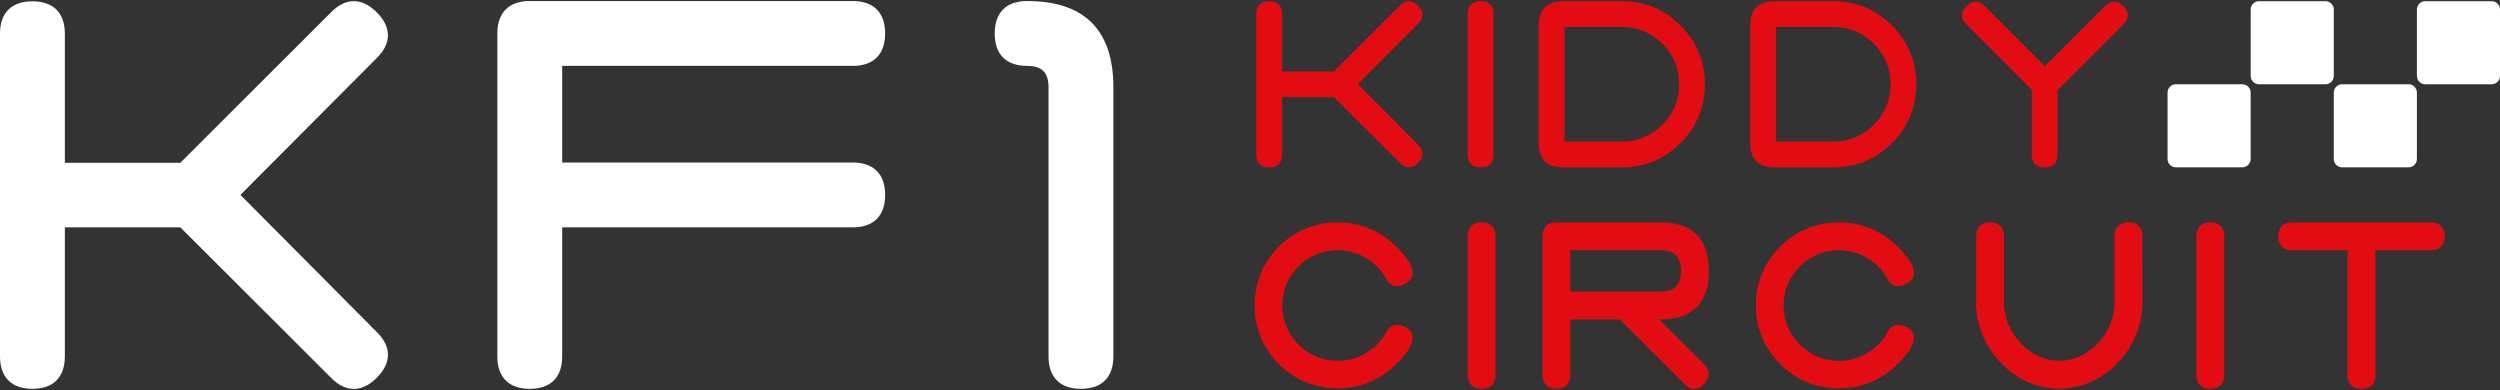
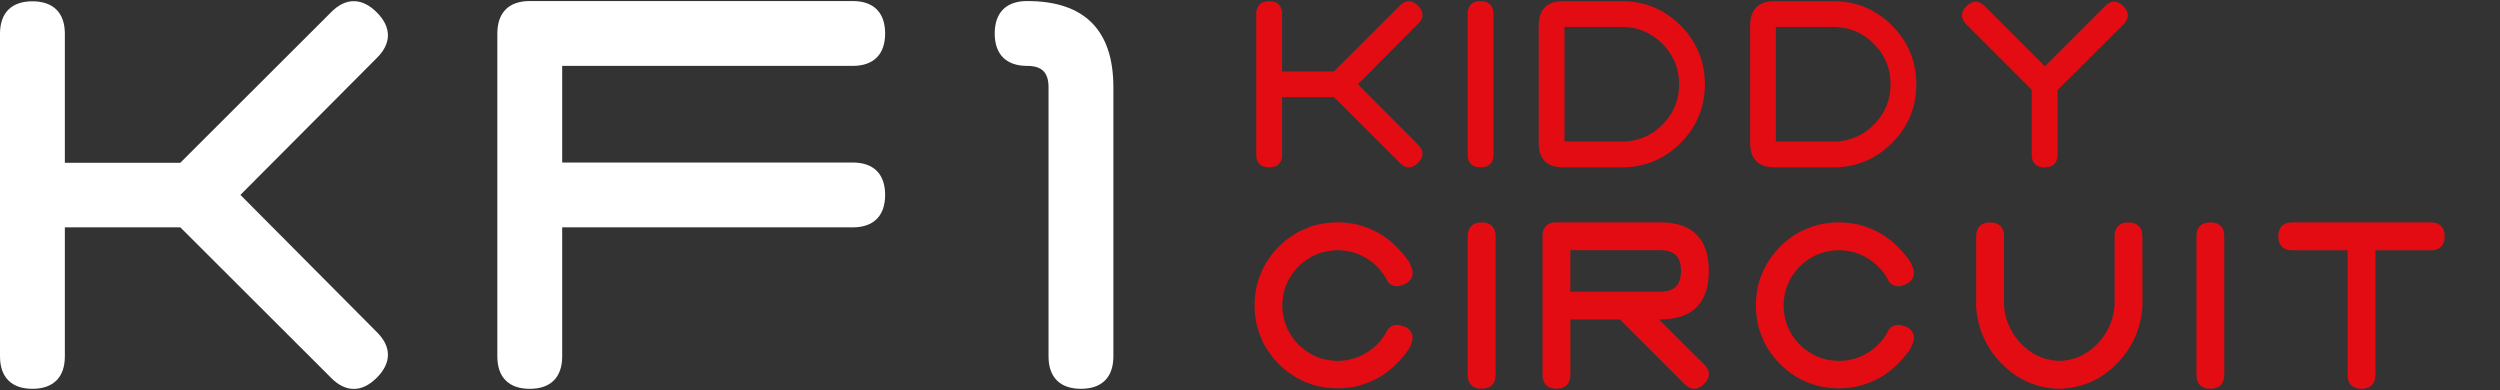
<svg xmlns="http://www.w3.org/2000/svg" width="500" height="78" fill="none">
  <rect width="100%" height="100%" fill="#333333" stroke="none" />
  <path fill="#fff" d="M77.584 7.071c0-1.567-.744-3.115-2.233-4.604C73.868.985 72.327.234 70.76.234h-.02c-1.56 0-3.089.757-4.539 2.233L36.062 32.554H12.97V6.744C12.97 2.566 10.665.26 6.485.26S0 2.565 0 6.745v64.53c0 4.179 2.305 6.484 6.485 6.484s6.485-2.305 6.485-6.485V45.465h23.092l30.133 30.08c1.456 1.483 2.99 2.234 4.545 2.24h.02c1.56 0 3.108-.75 4.59-2.233 1.49-1.49 2.24-3.037 2.234-4.604 0-1.555-.757-3.09-2.233-4.546L48.085 38.98l27.26-27.363c1.482-1.457 2.233-2.991 2.24-4.546ZM170.542 13.178c4.179 0 6.484-2.305 6.484-6.485S174.728.208 170.542.208h-64.589c-4.179 0-6.485 2.305-6.485 6.485V71.28c0 4.18 2.299 6.485 6.485 6.485s6.485-2.305 6.485-6.485V45.472h58.104c4.179 0 6.484-2.305 6.484-6.485s-2.298-6.485-6.484-6.485h-58.104V13.178h58.104ZM205.428.208c-4.179 0-6.485 2.305-6.485 6.485s2.299 6.485 6.485 6.485c2.959 0 4.278 1.32 4.278 4.277v53.82c0 4.18 2.299 6.484 6.485 6.484s6.485-2.305 6.485-6.484v-53.82c0-11.448-5.799-17.247-17.248-17.247Z" />
  <path fill="#E30C13" d="M280.812 65.332c-1.698-.771-2.724-.118-3.279.568l-.026.039c-.111.229-.228.45-.359.673-.046.078-.091.163-.144.241a8.28 8.28 0 0 1-.156.248 10.42 10.42 0 0 1-2.247 2.521c-.34.288-.699.542-1.064.777a11.512 11.512 0 0 1-1.111.633c-.019.014-.039.02-.058.034-.19.097-.392.182-.588.26-.098.04-.19.08-.288.118-.437.17-.888.307-1.351.418-.02 0-.04.007-.053.013-.254.06-.516.111-.777.15-.124.02-.248.033-.366.053-.137.02-.274.039-.418.046-.241.026-.476.039-.711.045H267.359a9.533 9.533 0 0 1-.863-.052c-.111-.007-.222-.026-.333-.04-.15-.019-.307-.038-.457-.065a9.926 9.926 0 0 1-.77-.15h-.02a10.412 10.412 0 0 1-.816-.228c-.151-.046-.294-.105-.438-.157l-.353-.137a6.825 6.825 0 0 1-.378-.17c-.15-.072-.307-.137-.457-.216-.013-.006-.033-.02-.046-.026a9.448 9.448 0 0 1-.562-.32 11.144 11.144 0 0 1-.744-.49c-.164-.11-.32-.235-.47-.352-.053-.04-.098-.079-.151-.118a10.695 10.695 0 0 1-.698-.62c-.033-.033-.072-.065-.111-.105-.033-.032-.066-.071-.098-.104-.216-.222-.418-.45-.614-.692a.683.683 0 0 1-.085-.111 9.907 9.907 0 0 1-.392-.523 11.37 11.37 0 0 1-.392-.581c-.026-.046-.059-.091-.085-.137a10.362 10.362 0 0 1-.575-1.09c-.052-.118-.104-.23-.15-.347a7.885 7.885 0 0 1-.143-.366c-.066-.17-.124-.34-.183-.509a8.87 8.87 0 0 1-.17-.614c-.02-.065-.033-.137-.046-.202-.045-.216-.091-.425-.13-.647a9.095 9.095 0 0 1-.098-.712c0-.026 0-.052-.007-.078-.033-.3-.046-.6-.059-.901 0-.066-.006-.13-.006-.203 0-.065 0-.13.006-.202.007-.3.02-.601.059-.901 0-.027 0-.053.007-.079.026-.235.058-.477.098-.712.032-.215.078-.43.13-.646.02-.066.033-.137.046-.203a8.87 8.87 0 0 1 .17-.614c.052-.17.117-.34.183-.509.045-.124.091-.248.143-.366a10.362 10.362 0 0 1 .725-1.437c.026-.045.052-.09.085-.136.124-.196.255-.392.392-.582.124-.183.261-.352.392-.522.026-.04.059-.072.085-.111.196-.242.405-.47.614-.692.032-.033.065-.072.098-.105.032-.04.071-.065.111-.104.222-.216.45-.425.698-.62.053-.04.098-.08.151-.118.156-.118.306-.242.47-.353.189-.137.385-.268.581-.392.052-.033.111-.072.163-.098.183-.11.372-.222.562-.32.013-.006.033-.02.046-.026.15-.078.307-.15.457-.216.124-.058.248-.11.378-.17l.353-.136c.144-.053.294-.111.438-.157.072-.02.137-.04.209-.066.202-.058.405-.117.607-.163h.02a13.047 13.047 0 0 1 1.227-.216l.333-.038c.288-.033.575-.046.863-.053H267.816c.235.007.476.02.711.046.144.013.281.033.418.046.125.02.242.032.366.052.261.04.523.091.777.15.02 0 .039.007.053.013a10.8 10.8 0 0 1 1.351.418c.098.04.196.072.288.118.196.085.392.17.588.261.019.007.039.02.058.033a11.585 11.585 0 0 1 1.111.633c.365.235.718.49 1.064.777a10.695 10.695 0 0 1 2.247 2.521c.052.085.104.163.156.248.046.079.098.157.144.242.131.222.248.444.359.673l.026.039c.555.685 1.574 1.345 3.279.568 1.626-.738 2.109-2.05 1.371-3.683l-.228-.516c-.066-.144-.144-.275-.216-.412-.66-.966-1.476-1.94-2.456-2.926a17.743 17.743 0 0 0-2.311-1.94c-.046-.025-.092-.051-.131-.084-.013-.013-.013-.033-.026-.04-.059-.038-.124-.084-.183-.123-.248-.163-.503-.307-.758-.457a16.954 16.954 0 0 0-1.893-.928.311.311 0 0 1-.066-.032 1.247 1.247 0 0 0-.143-.053 18.709 18.709 0 0 0-1.901-.66c-.333-.084-.659-.176-.999-.24-.02 0-.039-.007-.065-.014-.196-.04-.392-.052-.588-.085h-.013l-.536-.078h-.045c-.196-.026-.386-.052-.582-.066-.496-.039-.999-.071-1.515-.071-.476 0-.947.026-1.417.065h-.117a7.783 7.783 0 0 0-.392.046c-.248.026-.497.065-.745.098-.019 0-.032 0-.052.006h-.026c-.562.092-1.117.203-1.659.346-.313.092-.627.17-.94.281-.039.013-.085.033-.124.046-.105.039-.203.085-.307.124-.059.02-.111.046-.164.065-.346.137-.692.268-1.031.425-.098.045-.203.078-.294.124-.04.02-.072.032-.111.052-.294.144-.575.3-.856.457-.47.275-.934.581-1.384.908-.013.007-.026.013-.033.02l-.065.045c-.177.13-.353.255-.523.392a.193.193 0 0 1-.045.033c-.105.078-.203.163-.307.241-.04.033-.079.072-.118.111-.359.3-.705.614-1.045.954-.339.34-.659.692-.96 1.051-.039.046-.078.085-.111.124a4.017 4.017 0 0 0-.209.268 16.31 16.31 0 0 0-.47.627c-.013.02-.026.04-.046.059a.144.144 0 0 1-.019.032c-.327.458-.64.928-.915 1.405-.137.254-.287.502-.411.764-.039.072-.065.143-.105.215-.117.248-.215.516-.32.777-.13.3-.261.595-.372.895l-.098.268c-.091.261-.157.522-.235.784a16.492 16.492 0 0 0-.346 1.626c0 .026-.007.045-.013.072 0 .02 0 .039-.007.065-.039.235-.071.463-.098.699 0 .045-.013.098-.019.143-.013.092-.02.177-.033.268 0 .059 0 .124-.006.183-.04.47-.066.947-.066 1.43s.026.96.066 1.43c0 .06 0 .124.006.183.007.092.02.176.033.268 0 .052.013.098.019.144.027.235.059.47.098.698 0 .02 0 .04.007.066 0 .026.006.045.013.072.091.548.202 1.097.346 1.626.078.26.144.522.235.783l.098.268c.111.3.248.594.372.895.105.261.203.522.32.777.033.072.066.144.105.215.13.262.274.516.411.764.275.484.588.948.915 1.405a.145.145 0 0 0 .019.032c.013.02.026.04.046.059.137.183.268.366.411.549l.059.078.209.268c.033.045.078.085.111.124.307.359.621.712.96 1.051.34.34.692.653 1.045.954.039.032.078.078.118.11a5.394 5.394 0 0 0 .352.275 9.7 9.7 0 0 0 .523.392l.065.046a.16.16 0 0 1 .033.02c.45.326.914.633 1.384.907.281.157.562.32.856.457.039.02.071.033.111.052.098.046.202.079.294.124a12.6 12.6 0 0 0 1.031.425c.059.02.105.046.164.065.104.04.202.092.307.124.039.013.085.033.124.046.313.111.627.19.94.28.542.144 1.097.255 1.659.347h.026a13.542 13.542 0 0 0 .797.104c.13.014.261.033.392.046h.117c.464.04.934.066 1.417.066.516 0 1.019-.027 1.515-.072.196-.02.392-.046.582-.066h.045c.183-.02.36-.045.536-.078h.013c.196-.033.398-.046.588-.085.019 0 .039-.007.065-.013.34-.065.666-.157.999-.242a16.01 16.01 0 0 0 1.901-.66c.045-.019.098-.032.143-.052a.31.31 0 0 0 .066-.032 16.972 16.972 0 0 0 1.893-.927c.255-.15.51-.294.758-.458.065-.039.124-.085.183-.124.013-.013.019-.026.026-.039a.924.924 0 0 0 .131-.085 17.743 17.743 0 0 0 2.311-1.94 20.56 20.56 0 0 0 2.456-2.925c.072-.137.15-.274.216-.412l.228-.516c.738-1.639.255-2.945-1.371-3.683v.079ZM381.07 65.338c-1.698-.77-2.723-.117-3.278.568l-.026.04a9.78 9.78 0 0 1-.359.672c-.046.079-.092.163-.144.242-.052.085-.105.17-.157.248a10.437 10.437 0 0 1-2.246 2.52c-.34.288-.699.543-1.065.778a11.185 11.185 0 0 1-1.11.633c-.02.013-.039.02-.059.033a6.624 6.624 0 0 1-.588.261c-.098.04-.189.079-.287.118a10.417 10.417 0 0 1-1.404.43c-.255.06-.516.112-.777.151-.124.02-.248.033-.366.052-.137.02-.274.04-.418.046-.241.026-.477.04-.712.046H367.617a9.547 9.547 0 0 1-.862-.052c-.111-.007-.222-.027-.333-.04-.15-.02-.307-.039-.457-.065-.261-.04-.516-.091-.771-.15h-.019c-.203-.046-.405-.105-.608-.163a2.707 2.707 0 0 1-.209-.066c-.15-.046-.294-.104-.437-.156l-.353-.138a6.858 6.858 0 0 1-.379-.17c-.15-.071-.307-.137-.457-.215-.013-.007-.032-.02-.045-.026a9.394 9.394 0 0 1-.562-.32 11.545 11.545 0 0 1-.745-.49c-.163-.11-.32-.235-.47-.353-.052-.039-.098-.078-.15-.117a10.428 10.428 0 0 1-.699-.62c-.032-.033-.072-.066-.111-.105-.032-.033-.065-.072-.098-.105a10.49 10.49 0 0 1-.614-.692c-.032-.032-.058-.072-.085-.11a9.887 9.887 0 0 1-.391-.523c-.138-.19-.268-.385-.392-.581-.026-.046-.059-.092-.085-.138a10.178 10.178 0 0 1-.575-1.09c-.052-.118-.104-.229-.15-.346a17.296 17.296 0 0 1-.327-.875 9.48 9.48 0 0 1-.169-.614c-.02-.066-.033-.137-.046-.203-.046-.215-.092-.424-.131-.646a9.597 9.597 0 0 1-.098-.712c0-.026 0-.052-.006-.078-.033-.3-.046-.601-.059-.902 0-.065-.007-.13-.007-.202 0-.066 0-.13.007-.203.007-.3.02-.6.059-.9 0-.027 0-.053.006-.08.026-.234.059-.476.098-.711.033-.216.079-.431.131-.647.02-.065.033-.137.046-.202.052-.209.104-.411.169-.614.053-.176.118-.34.183-.51.046-.123.092-.248.144-.365a10.187 10.187 0 0 1 1.202-2.155c.124-.183.261-.353.391-.523.027-.039.059-.071.085-.11.196-.242.405-.47.614-.693.033-.032.066-.072.098-.104.033-.04.072-.066.111-.105a9.15 9.15 0 0 1 .699-.62c.052-.04.098-.079.15-.118.157-.117.307-.242.47-.353.19-.137.386-.267.582-.391.052-.033.111-.072.163-.098.183-.111.372-.222.562-.32.013-.007.032-.02.045-.026.15-.079.307-.15.457-.216.124-.059.249-.11.379-.17l.353-.137c.143-.052.294-.11.437-.157.072-.02.138-.039.209-.065.203-.059.405-.117.608-.163h.019a13.047 13.047 0 0 1 1.228-.215l.333-.04c.287-.032.575-.046.862-.052H368.074c.235.006.477.02.712.046.144.013.281.032.418.045.124.02.242.033.366.053.261.039.522.091.777.15a.12.12 0 0 1 .052.013c.464.11.908.248 1.352.418.098.039.196.072.287.117.196.085.392.17.588.262.02.006.039.02.059.032a11.12 11.12 0 0 1 1.11.634c.366.235.719.49 1.065.777a10.689 10.689 0 0 1 2.246 2.52c.052.086.105.164.157.249.046.078.098.157.144.242.13.222.248.444.359.672l.026.04c.555.685 1.574 1.345 3.278.568 1.626-.738 2.11-2.051 1.372-3.684l-.229-.516c-.065-.143-.143-.274-.215-.411-.66-.967-1.476-1.94-2.456-2.926a17.685 17.685 0 0 0-2.312-1.94c-.045-.026-.091-.052-.13-.084-.013-.013-.013-.033-.026-.04l-.183-.124c-.248-.163-.503-.307-.758-.457a16.902 16.902 0 0 0-1.894-.927.324.324 0 0 1-.065-.033 1.261 1.261 0 0 0-.144-.052 18.692 18.692 0 0 0-1.9-.66c-.333-.084-.66-.176-.999-.241-.02 0-.04-.007-.066-.013-.196-.04-.391-.053-.587-.085h-.013l-.536-.079h-.046c-.196-.026-.385-.052-.581-.065-.496-.04-.999-.072-1.515-.072-.477 0-.947.026-1.417.066h-.118c-.13.013-.261.026-.392.045-.248.026-.496.066-.744.098-.02 0-.033 0-.052.007h-.026c-.562.091-1.117.202-1.659.346-.314.091-.627.17-.941.28-.039.014-.085.033-.124.046-.104.04-.202.085-.307.125-.058.02-.111.045-.163.065-.346.137-.692.268-1.032.424-.098.046-.202.079-.294.124-.039.02-.071.033-.111.053-.294.143-.574.3-.855.457-.47.274-.934.581-1.385.907-.013.007-.026.014-.032.02l-.066.046c-.176.13-.352.255-.522.392a.2.2 0 0 1-.046.032c-.104.079-.202.164-.307.242-.039.033-.078.072-.117.111a15.726 15.726 0 0 0-2.005 2.005c-.039.046-.079.085-.111.124a4.041 4.041 0 0 0-.209.268l-.059.078a13.98 13.98 0 0 0-.411.549.393.393 0 0 1-.046.058c-.007.014-.013.027-.02.033-.326.457-.64.928-.914 1.404-.137.255-.287.503-.411.764-.04.072-.066.144-.105.216-.117.248-.215.516-.32.777-.131.3-.261.594-.372.895-.033.091-.066.176-.098.267-.092.262-.157.523-.235.784a16.486 16.486 0 0 0-.346 1.626c0 .026-.007.046-.013.072 0 .02 0 .04-.007.065-.039.236-.072.464-.098.7 0 .045-.013.097-.02.143-.013.091-.019.176-.032.268 0 .058 0 .124-.007.182-.039.47-.065.947-.065 1.43 0 .484.026.96.065 1.43 0 .06 0 .125.007.184.006.091.019.176.032.268 0 .052.014.097.02.143.026.235.059.47.098.699 0 .02 0 .04.007.065 0 .026.006.046.013.072.091.549.202 1.097.346 1.626.078.261.143.523.235.784.032.091.065.176.098.268.111.3.248.594.372.894.105.262.203.523.32.778.033.071.065.143.105.215.13.261.274.516.411.764.274.483.588.947.914 1.404.007.013.013.026.02.033.013.02.026.039.046.059.137.183.267.365.411.548l.059.079.209.267c.032.046.078.085.111.124.307.36.62.712.96 1.052.339.34.692.653 1.045.953.039.033.078.079.117.111.098.085.203.164.307.242a.2.2 0 0 0 .046.033c.17.137.346.267.522.391l.066.046a.124.124 0 0 1 .032.02c.451.326.915.633 1.385.907.281.157.561.32.855.458.04.02.072.032.111.052.098.046.203.078.294.124.34.163.686.294 1.032.425.059.02.105.045.163.065.105.039.203.091.307.124.039.013.085.032.124.046.314.11.627.189.941.28.542.144 1.097.255 1.659.347h.026a13.633 13.633 0 0 0 .796.105c.131.012.262.032.392.045h.118c.463.039.934.065 1.417.065.516 0 1.019-.026 1.515-.072.196-.02.392-.046.581-.065h.046c.183-.02.359-.046.536-.079h.013c.196-.032.398-.045.587-.084.02 0 .04-.007.066-.013.339-.066.666-.157.999-.242.64-.176 1.273-.398 1.9-.66.046-.02.098-.032.144-.052a.283.283 0 0 0 .065-.032c.66-.275 1.287-.582 1.894-.928.255-.15.51-.294.758-.457.065-.04.124-.085.183-.124.013-.013.019-.026.026-.04.045-.025.091-.052.13-.084a17.685 17.685 0 0 0 2.312-1.94 20.56 20.56 0 0 0 2.456-2.925c.072-.138.15-.275.215-.412l.229-.516c.738-1.64.254-2.945-1.372-3.683v.078ZM296.329 44.486c-1.796 0-2.782.986-2.782 2.782v27.69c0 1.796.986 2.782 2.782 2.782s2.782-.986 2.782-2.782v-27.69c0-1.796-.986-2.782-2.782-2.782ZM331.816 63.888h.242c6.439-.013 9.704-3.278 9.704-9.704s-3.265-9.705-9.704-9.705H311.29c-1.796 0-2.782.986-2.782 2.782v27.69c0 1.796.986 2.782 2.782 2.782s2.782-.986 2.782-2.782V63.888h9.901l12.917 12.898c.627.634 1.28.96 1.953.96h.007c.666 0 1.332-.32 1.965-.96.64-.64.96-1.3.96-1.972 0-.666-.326-1.326-.96-1.946l-8.999-8.98Zm.242-5.557h-17.992v-8.288h17.992c2.827 0 4.14 1.32 4.14 4.14 0 2.822-1.319 4.141-4.14 4.141v.007ZM425.701 44.486c-1.796 0-2.782.986-2.782 2.782V61.08c-.235 3.057-1.45 5.695-3.599 7.85-2.07 2.07-4.571 3.16-7.445 3.252-2.886-.091-5.387-1.188-7.445-3.252-2.168-2.155-3.389-4.793-3.624-7.81V47.273c0-1.796-.986-2.782-2.782-2.782s-2.782.986-2.782 2.782V60.65h-.052l.026.503c.267 4.558 2.037 8.503 5.263 11.73 2.933 2.931 6.472 4.551 10.521 4.819v.046h1.235l.47-.027v-.026c4.055-.267 7.588-1.887 10.521-4.82 3.226-3.226 4.996-7.17 5.263-11.728l-.019-13.872c0-1.796-.986-2.782-2.782-2.782l.013-.006ZM442.073 44.486c-1.796 0-2.782.986-2.782 2.782v27.69c0 1.796.986 2.782 2.782 2.782s2.782-.986 2.782-2.782v-27.69c0-1.796-.986-2.782-2.782-2.782ZM486.142 44.486h-27.69c-1.796 0-2.782.986-2.782 2.782s.986 2.782 2.782 2.782h11.063v24.914c0 1.796.986 2.782 2.782 2.782s2.782-.986 2.782-2.782V50.05h11.063c1.796 0 2.782-.986 2.782-2.782s-.986-2.782-2.782-2.782ZM284.495 2.977c0-.614-.3-1.234-.901-1.835S282.379.24 281.772.24h-.007c-.614 0-1.221.307-1.802.902L266.79 14.294h-10.377V2.834c0-1.686-.895-2.58-2.579-2.58-1.685 0-2.58.894-2.58 2.58v28.055c0 1.685.895 2.58 2.58 2.58 1.684 0 2.579-.895 2.579-2.58V19.428h10.377l13.173 13.146c.587.594 1.195.901 1.809.901h.006c.614 0 1.228-.3 1.822-.901.601-.601.901-1.215.901-1.835 0-.614-.306-1.222-.901-1.81l-12.016-12.088L283.6 4.773c.595-.588.901-1.195.901-1.81l-.006.014ZM296.113.234c-1.685 0-2.58.895-2.58 2.58v28.075c0 1.685.895 2.58 2.58 2.58s2.58-.895 2.58-2.58V2.814c0-1.692-.895-2.58-2.58-2.58ZM324.358.234h-11.696c-3.266 0-4.918 1.659-4.918 4.918v23.4c0 3.264 1.652 4.917 4.918 4.917h11.696c4.571 0 8.522-1.64 11.749-4.866 3.232-3.226 4.865-7.183 4.865-11.748 0-4.565-1.639-8.523-4.865-11.756-3.233-3.226-7.184-4.865-11.749-4.865Zm11.461 16.62c0 3.148-1.13 5.872-3.356 8.099-2.227 2.227-4.951 3.356-8.105 3.356h-11.461V5.393h11.461c3.148 0 5.878 1.13 8.105 3.357 2.226 2.227 3.356 4.95 3.356 8.098v.007ZM366.644.234h-11.696c-3.266 0-4.918 1.659-4.918 4.918v23.4c0 3.264 1.652 4.917 4.918 4.917h11.696c4.571 0 8.523-1.64 11.749-4.866 3.232-3.226 4.865-7.183 4.865-11.748 0-4.565-1.639-8.523-4.865-11.756-3.233-3.226-7.184-4.865-11.749-4.865Zm11.461 16.62c0 3.148-1.129 5.872-3.356 8.099-2.227 2.227-4.951 3.356-8.105 3.356h-11.461V5.393h11.461c3.148 0 5.878 1.13 8.105 3.357 2.227 2.227 3.356 4.95 3.356 8.098v.007ZM424.656 1.24c-1.195-1.195-2.462-1.195-3.657 0l-12.023 12.023L396.953 1.24c-1.195-1.195-2.462-1.195-3.657 0-1.196 1.201-1.196 2.462 0 3.664l13.054 13.054v12.938c0 1.684.895 2.58 2.58 2.58s2.58-.895 2.58-2.58V18.03l13.146-13.126c1.195-1.202 1.195-2.463 0-3.664Z" />
-   <path fill="#fff" d="M448.46 16.848h-13.277c-.923 0-1.672.749-1.672 1.672v13.277c0 .923.749 1.672 1.672 1.672h13.277c.923 0 1.672-.749 1.672-1.672V18.52c0-.923-.749-1.672-1.672-1.672ZM465.087.234h-13.276c-.924 0-1.672.749-1.672 1.672v13.277c0 .923.748 1.672 1.672 1.672h13.276c.924 0 1.672-.749 1.672-1.672V1.906c0-.923-.748-1.672-1.672-1.672ZM481.708 16.848h-13.277c-.923 0-1.672.749-1.672 1.672v13.277c0 .923.749 1.672 1.672 1.672h13.277c.923 0 1.672-.749 1.672-1.672V18.52c0-.923-.749-1.672-1.672-1.672ZM498.328.234h-13.277c-.923 0-1.671.749-1.671 1.672v13.277c0 .923.748 1.672 1.671 1.672h13.277c.924 0 1.672-.749 1.672-1.672V1.906c0-.923-.748-1.672-1.672-1.672Z" />
</svg>